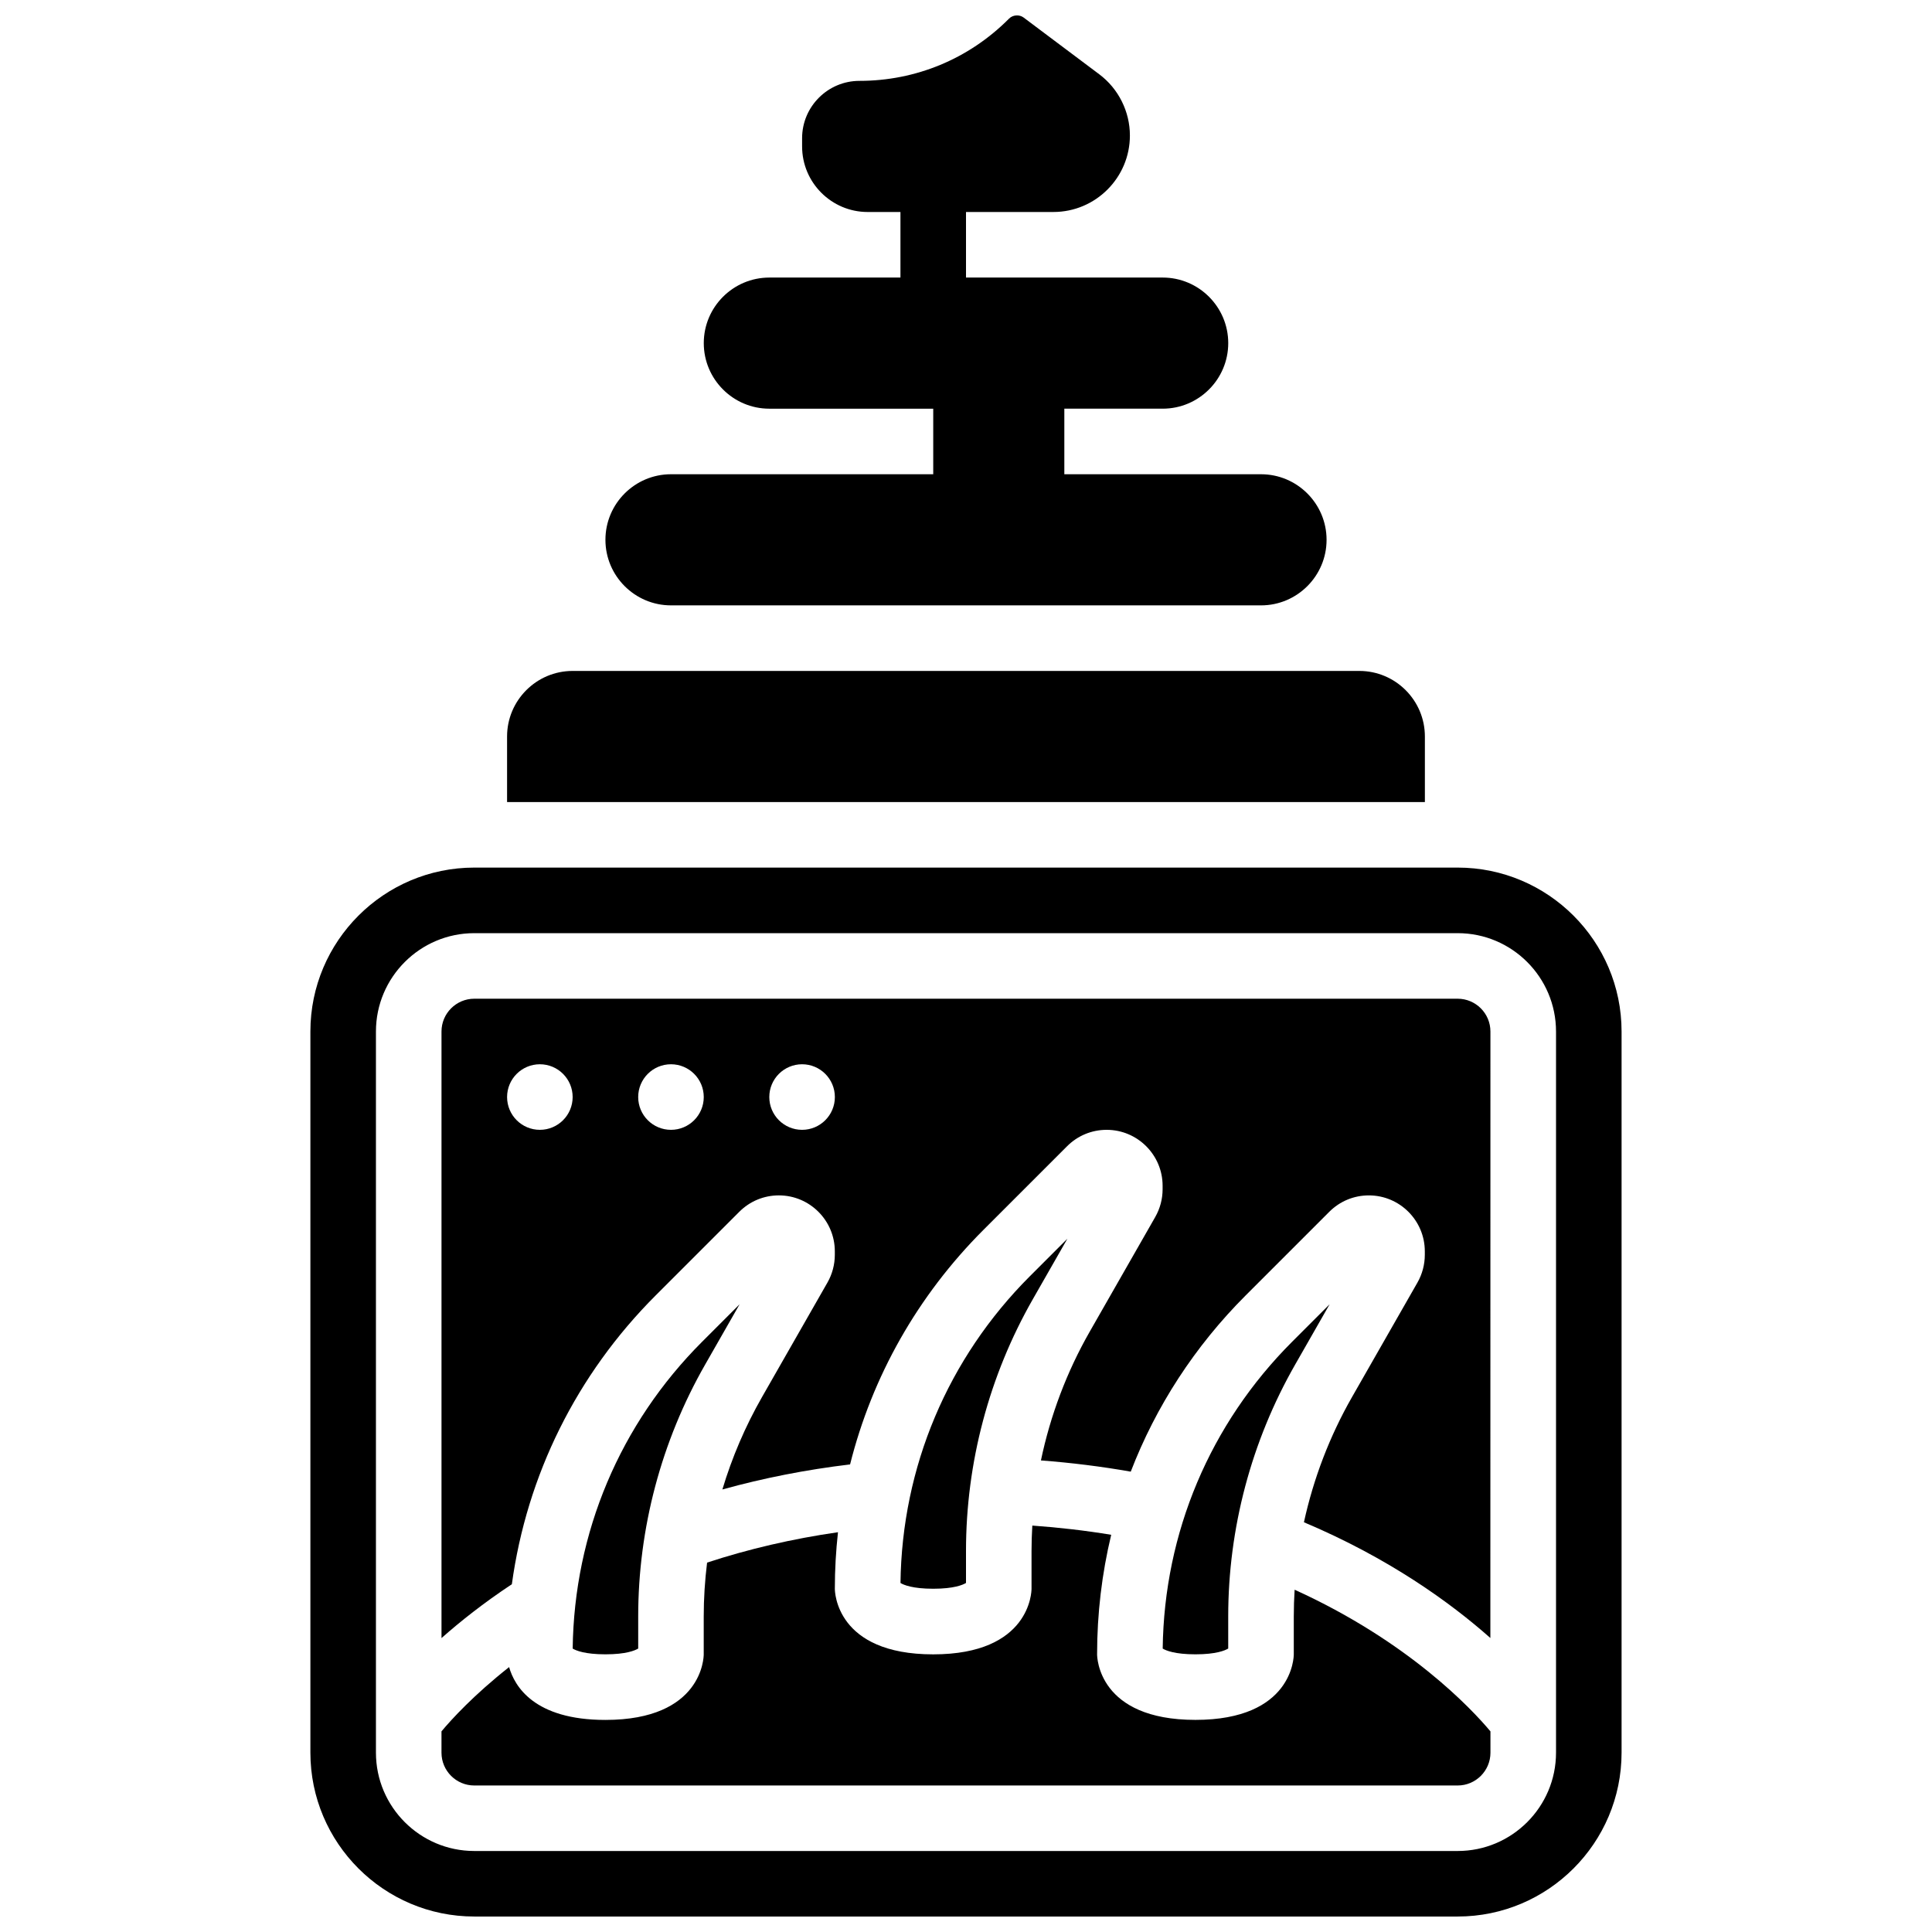
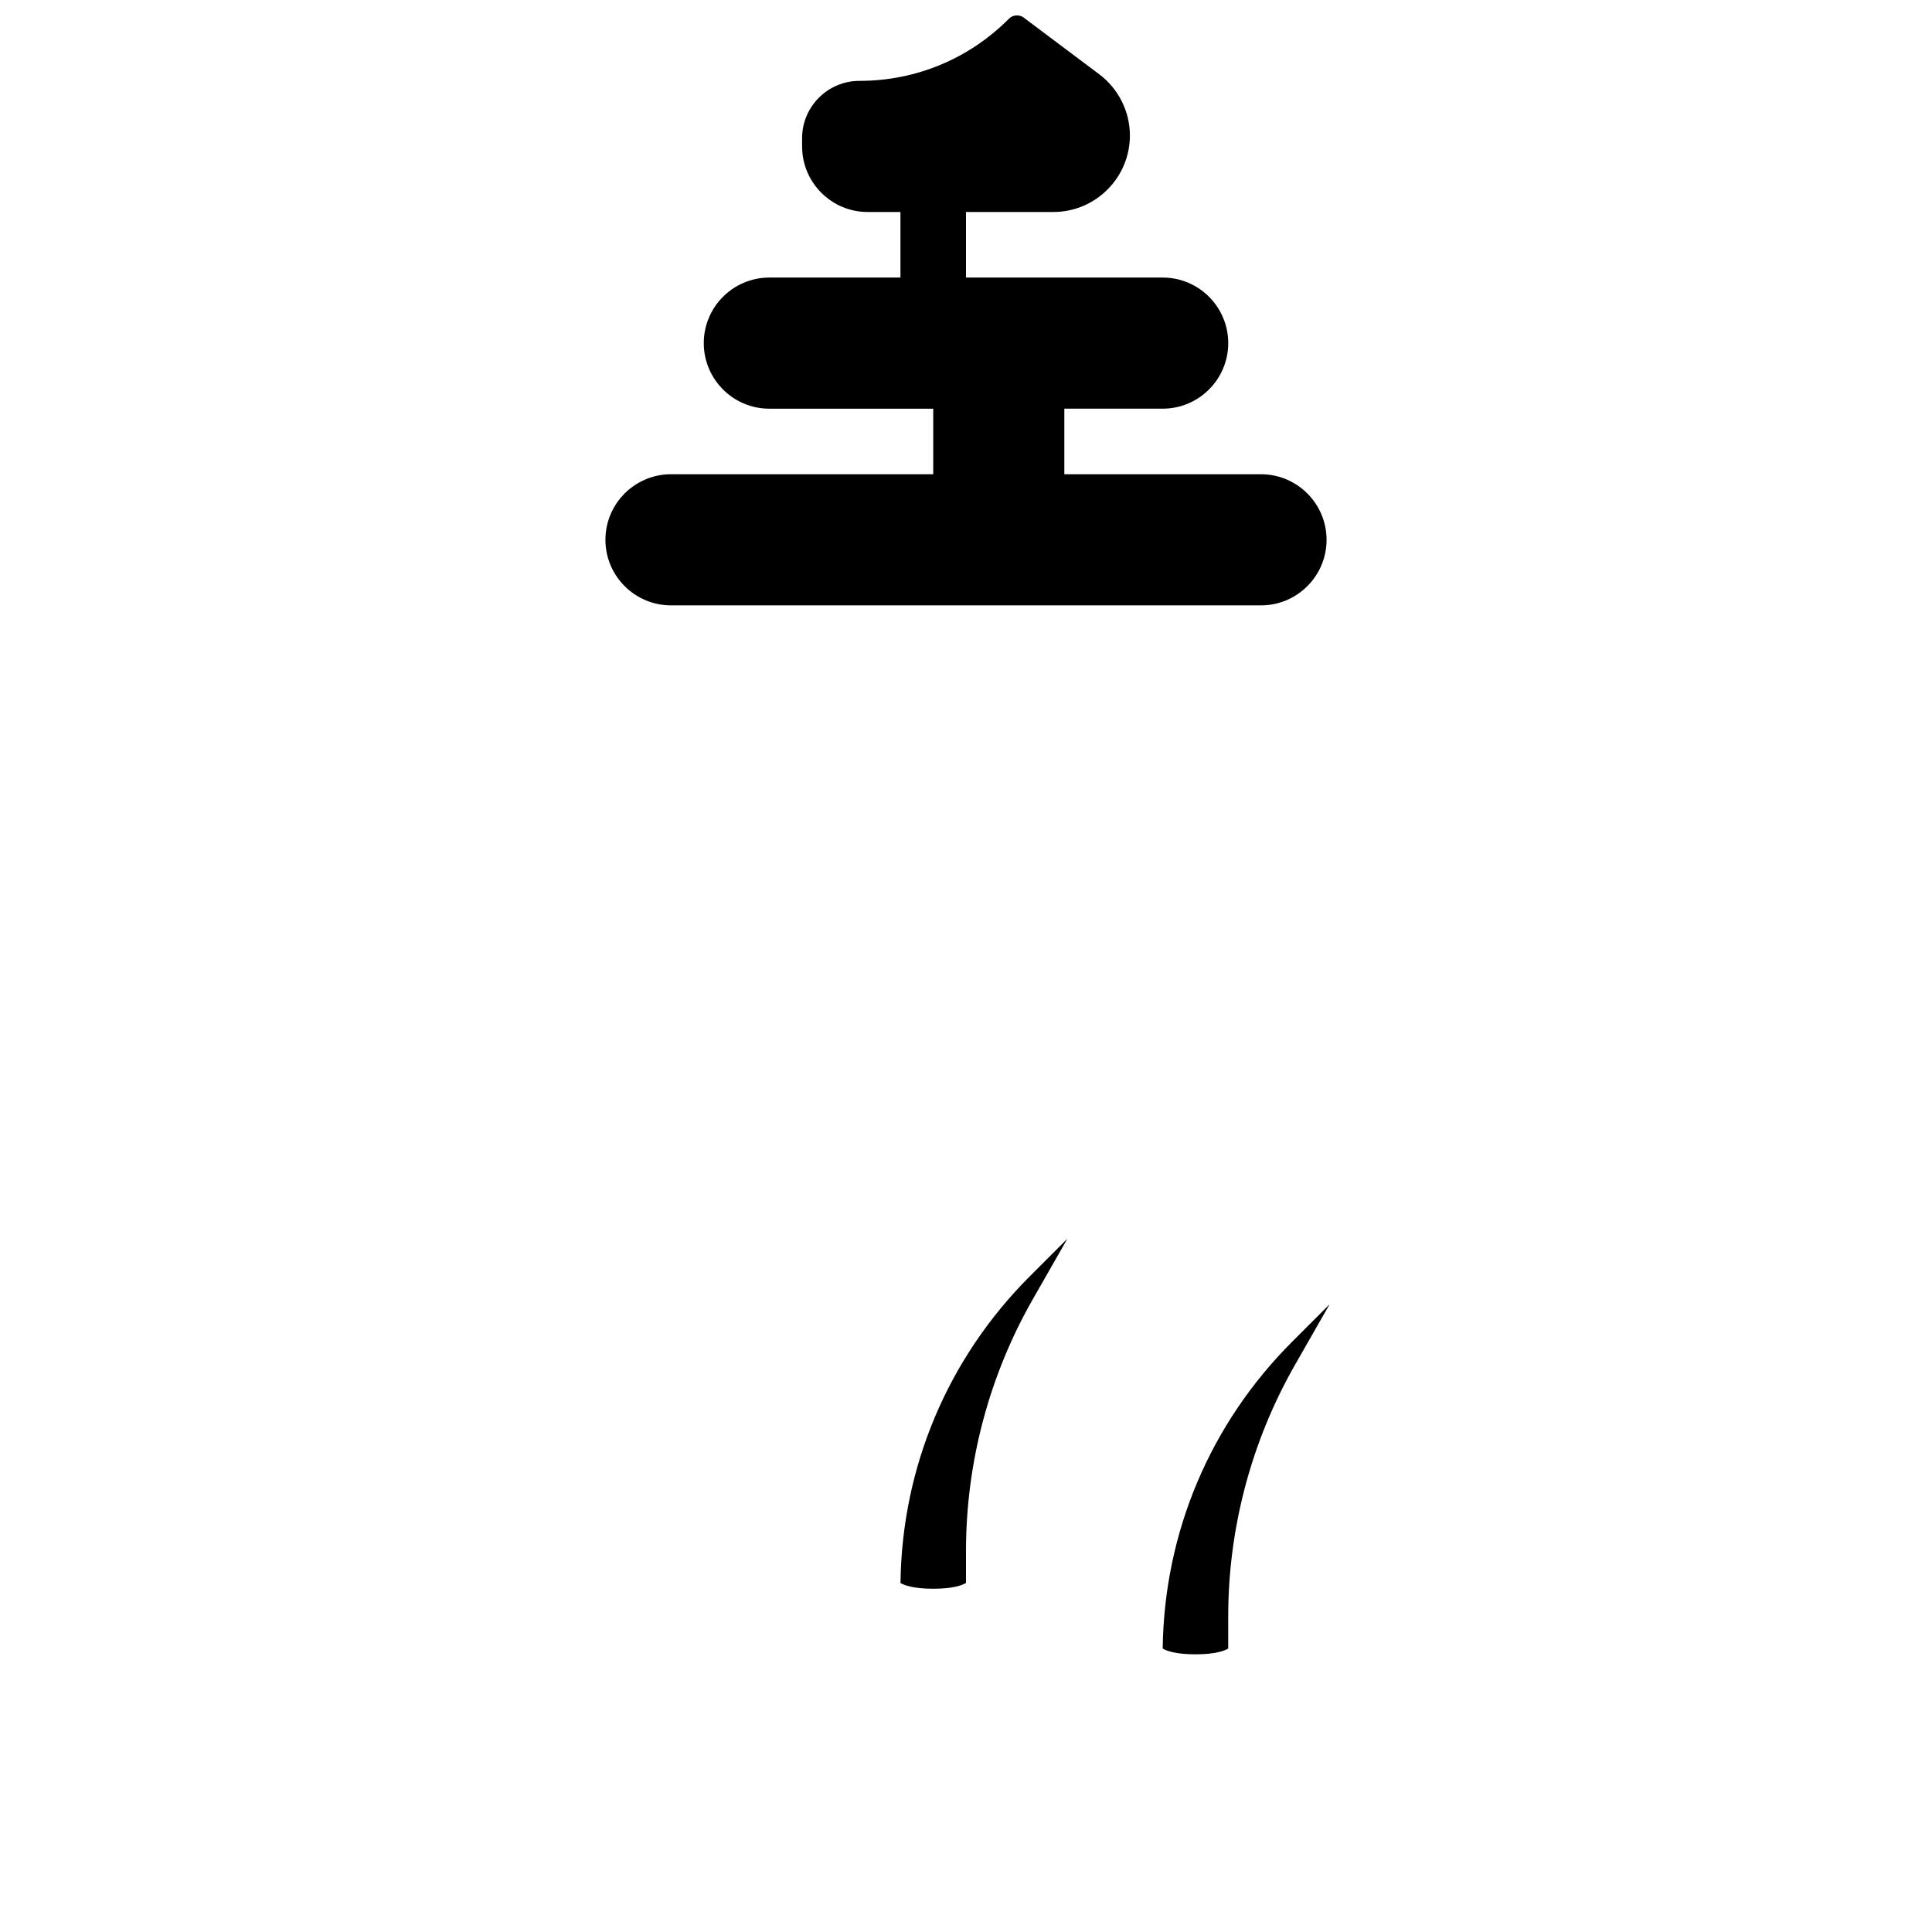
<svg xmlns="http://www.w3.org/2000/svg" width="800px" height="800px" version="1.1" viewBox="144 144 512 512">
  <defs>
    <clipPath id="b">
-       <path d="m226 373h348v278.9h-348z" />
-     </clipPath>
+       </clipPath>
    <clipPath id="a">
      <path d="m304 148.09h192v156.91h-192z" />
    </clipPath>
  </defs>
  <path d="m469.49 580.88v-8.484c0-23.371 6.129-46.449 17.723-66.738l9.152-16.016-9.938 9.938c-21.766 21.766-33.914 50.586-34.301 81.309 0.84 0.512 3.207 1.523 8.676 1.523 5.492 0 7.856-1.023 8.688-1.531z" />
-   <path d="m487.09 565.29c-0.145 2.363-0.223 4.731-0.223 7.102v10.02c0 0.711-0.297 17.375-26.062 17.375-25.766 0-26.062-16.664-26.062-17.375 0-10.812 1.277-21.426 3.738-31.676-6.809-1.125-13.801-1.938-20.906-2.441-0.129 2.238-0.207 4.481-0.207 6.731v10.02c0 0.711-0.297 17.375-26.062 17.375-25.766 0-26.062-16.664-26.062-17.375 0-5.047 0.285-10.047 0.832-14.992-12.055 1.738-23.672 4.43-34.688 8.051-0.586 4.734-0.891 9.508-0.891 14.297v10.02c0 0.711-0.297 17.375-26.062 17.375-18.875 0-24.074-8.938-25.512-14-9.387 7.402-15.281 13.871-17.922 17.027v5.66c0 4.789 3.898 8.688 8.688 8.688h260.61c4.789 0 8.688-3.898 8.688-8.688v-5.656c-4.981-5.949-21.668-23.805-51.891-37.535z" />
-   <path d="m521.61 339.18c0-9.578-7.793-17.375-17.375-17.375h-208.48c-9.578 0-17.375 7.793-17.375 17.375v17.375h243.23z" />
  <path d="m400 563.5v-8.484c0-23.371 6.129-46.449 17.723-66.738l9.152-16.016-9.938 9.938c-21.766 21.766-33.914 50.586-34.301 81.309 0.84 0.512 3.207 1.523 8.676 1.523 5.492 0 7.852-1.023 8.688-1.531z" />
  <g clip-path="url(#b)">
    <path d="m530.3 373.92h-260.61c-23.949 0-43.434 19.484-43.434 43.434v191.11c0 23.949 19.484 43.434 43.434 43.434h260.61c23.949 0 43.434-19.484 43.434-43.434v-191.11c0-23.945-19.484-43.434-43.434-43.434zm26.062 234.55c0 14.371-11.691 26.062-26.062 26.062h-260.61c-14.371 0-26.062-11.691-26.062-26.062v-191.11c0-14.371 11.691-26.062 26.062-26.062h260.61c14.371 0 26.062 11.691 26.062 26.062z" />
  </g>
  <g clip-path="url(#a)">
    <path d="m321.82 304.43h156.36c9.578 0 17.375-7.793 17.375-17.375 0-9.578-7.793-17.375-17.375-17.375h-52.121v-17.375h26.062c9.578 0 17.375-7.793 17.375-17.375 0-9.578-7.793-17.375-17.375-17.375h-52.121v-17.375h23.164c11.176 0 20.27-9.094 20.27-20.27 0-6.348-3.031-12.406-8.109-16.215l-20.066-15.051c-1.121-0.84-2.844-0.719-3.836 0.273l-0.145 0.145c-10.559 10.559-24.59 16.371-39.52 16.371-8.379 0-15.195 6.816-15.195 15.195v2.18c0 9.578 7.793 17.375 17.375 17.375h8.688v17.375h-34.746c-9.578 0-17.375 7.793-17.375 17.375 0 9.578 7.793 17.375 17.375 17.375h43.434v17.375l-69.496-0.004c-9.578 0-17.375 7.793-17.375 17.375 0 9.578 7.797 17.375 17.375 17.375z" />
  </g>
-   <path d="m313.13 580.88v-8.484c0-23.371 6.129-46.449 17.723-66.738l9.152-16.016-9.938 9.938c-21.766 21.766-33.914 50.586-34.301 81.309 0.84 0.512 3.207 1.523 8.676 1.523 5.492 0 7.856-1.023 8.688-1.531z" />
-   <path d="m530.3 408.67h-260.61c-4.789 0-8.688 3.898-8.688 8.688v160.75c4.969-4.402 11.164-9.316 18.645-14.273 3.965-28.891 17.148-55.574 38.125-76.551l22.152-22.152c2.805-2.801 6.527-4.344 10.484-4.344 8.176 0 14.828 6.652 14.828 14.828v0.914c0 2.578-0.676 5.121-1.953 7.359l-17.359 30.379c-4.426 7.746-7.938 15.957-10.484 24.453 10.867-3.016 22.184-5.242 33.84-6.637 5.848-23.328 17.91-44.727 35.359-62.172l22.152-22.152c2.805-2.801 6.527-4.344 10.484-4.344 8.176 0 14.828 6.652 14.828 14.828v0.914c0 2.578-0.676 5.121-1.953 7.359l-17.359 30.379c-6.09 10.652-10.434 22.191-12.934 34.133 8.102 0.613 16.055 1.609 23.805 2.973 6.668-17.316 16.953-33.199 30.465-46.715l22.152-22.152c2.805-2.801 6.527-4.344 10.484-4.344 8.176 0 14.828 6.652 14.828 14.828v0.914c0 2.578-0.676 5.121-1.953 7.359l-17.359 30.379c-5.918 10.359-10.188 21.555-12.723 33.141 22.531 9.516 38.777 21.258 49.406 30.676l0.016-160.73c0.004-4.789-3.894-8.688-8.684-8.688zm-243.23 34.746c-4.797 0-8.688-3.891-8.688-8.688s3.891-8.688 8.688-8.688c4.797 0 8.688 3.891 8.688 8.688s-3.891 8.688-8.688 8.688zm34.746 0c-4.797 0-8.688-3.891-8.688-8.688s3.891-8.688 8.688-8.688 8.688 3.891 8.688 8.688-3.891 8.688-8.688 8.688zm34.746 0c-4.797 0-8.688-3.891-8.688-8.688s3.891-8.688 8.688-8.688 8.688 3.891 8.688 8.688-3.887 8.688-8.688 8.688z" />
</svg>